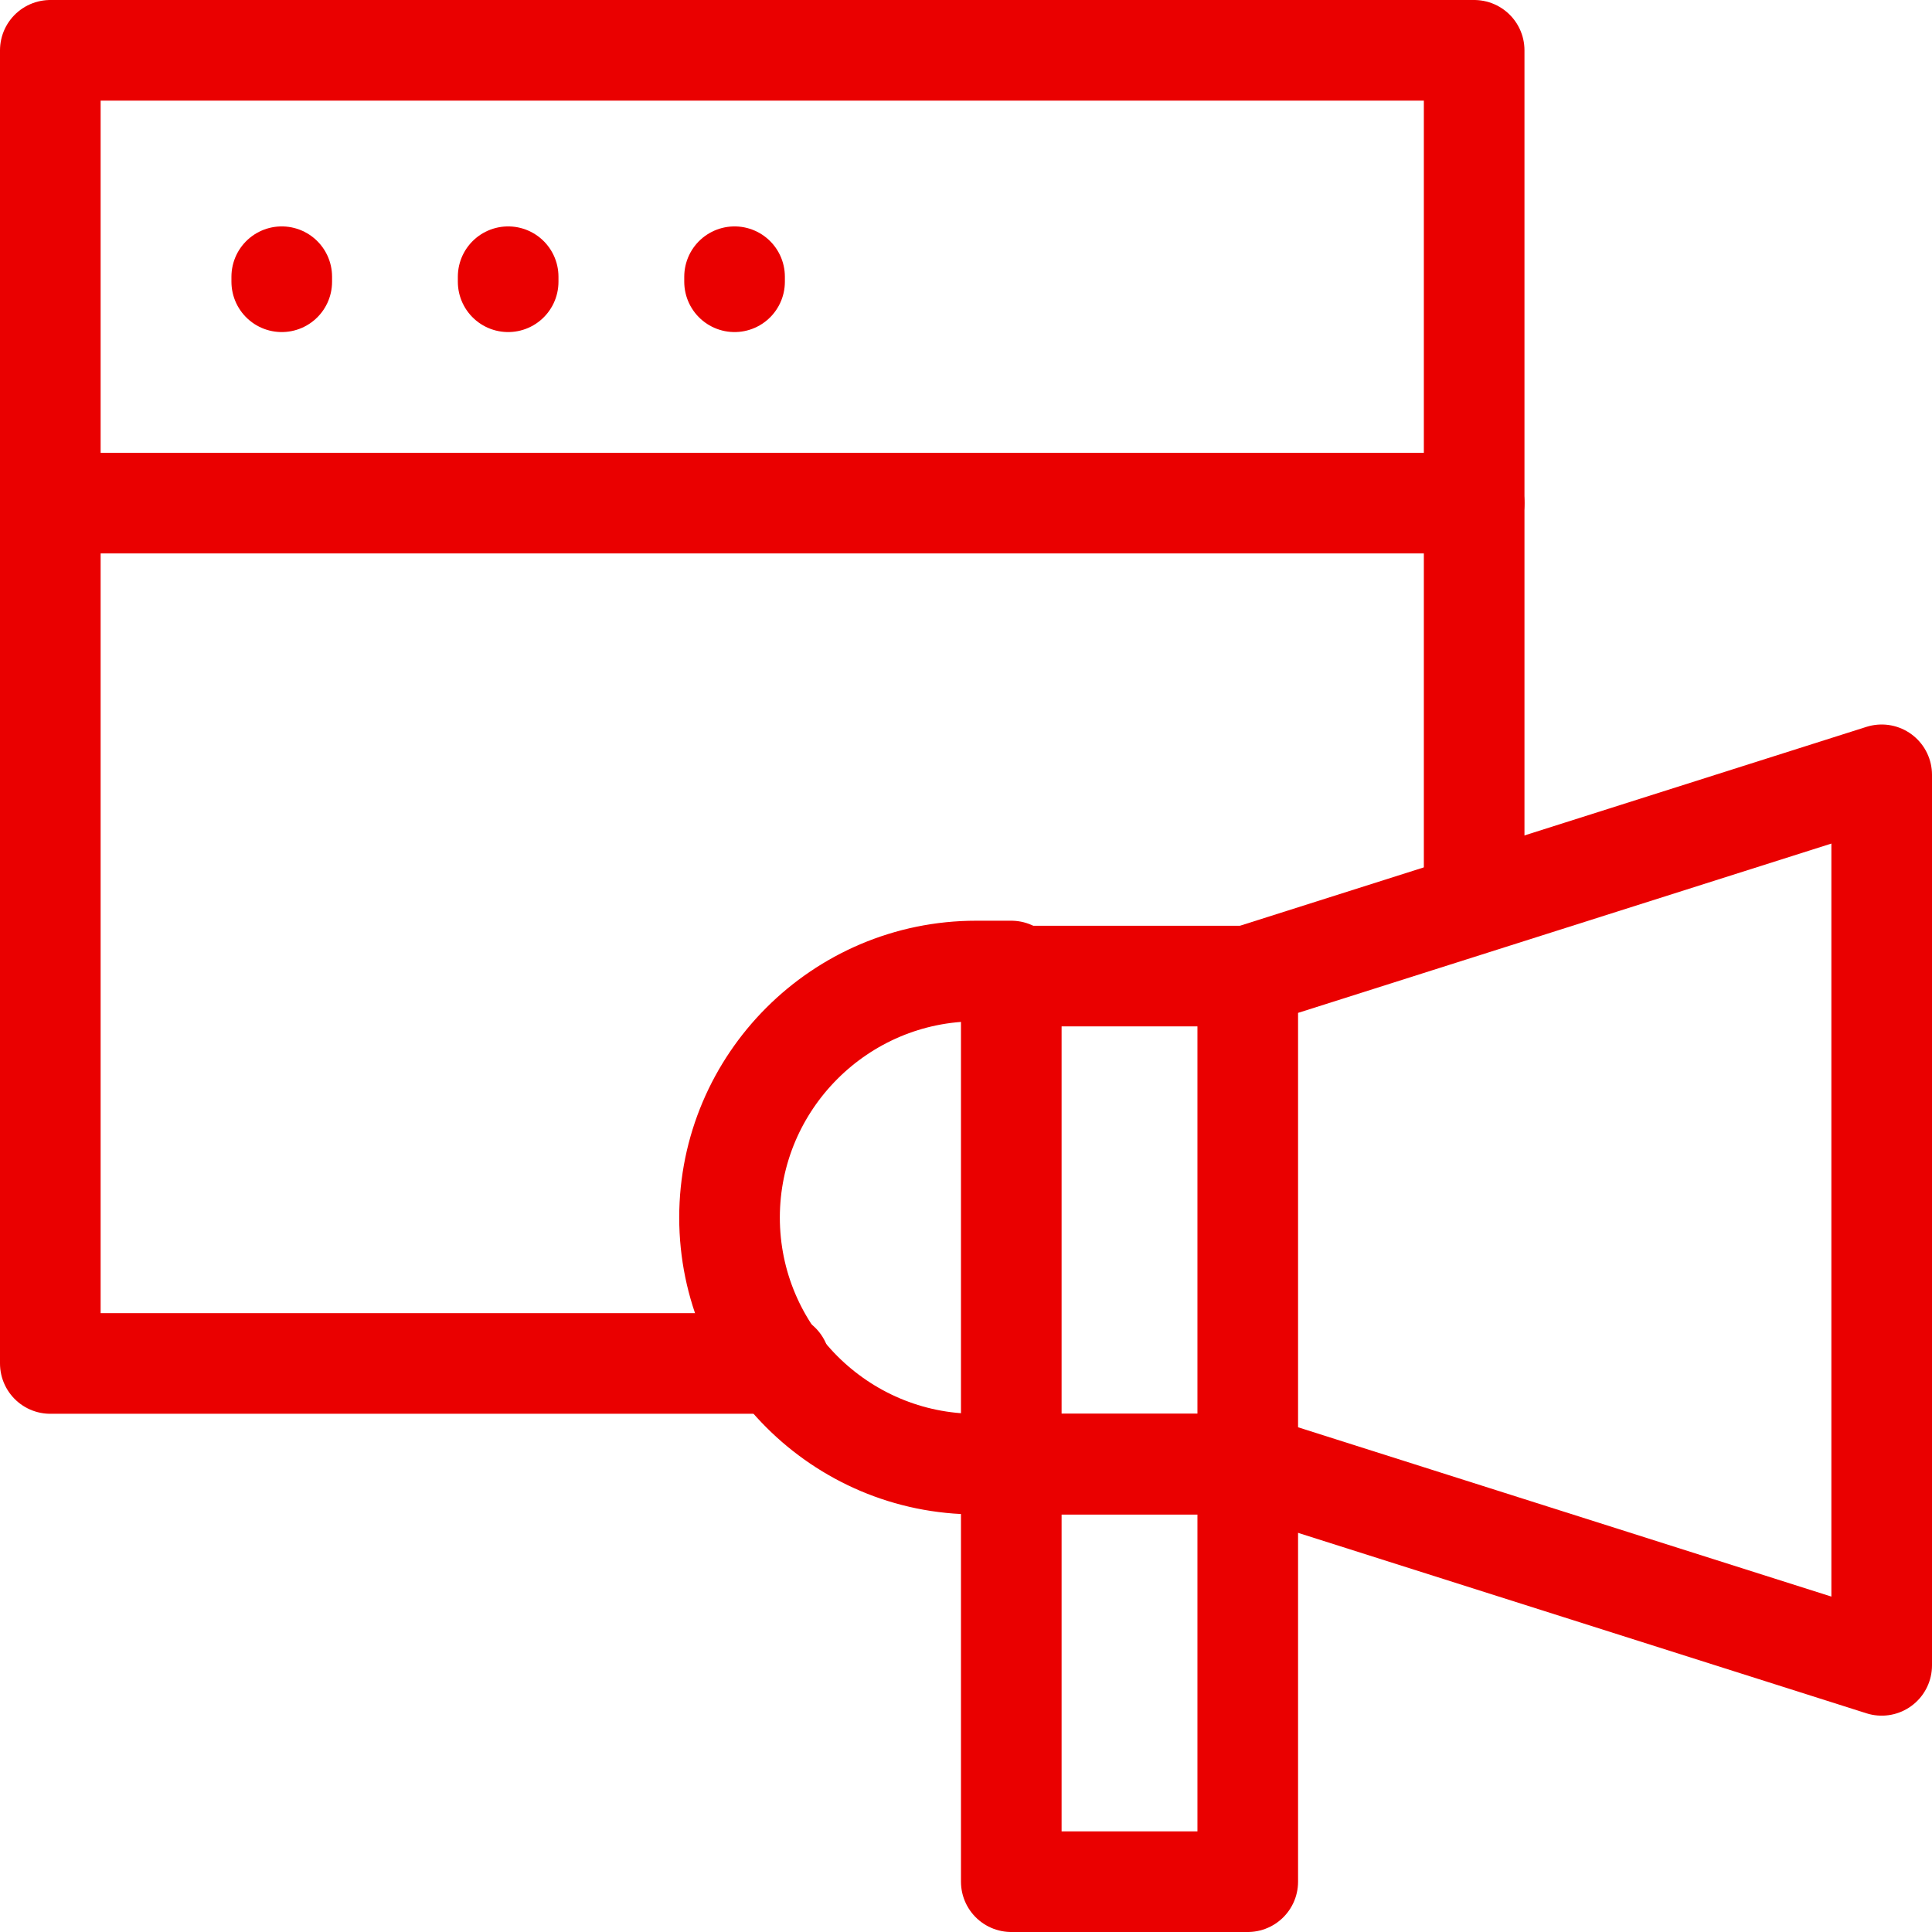
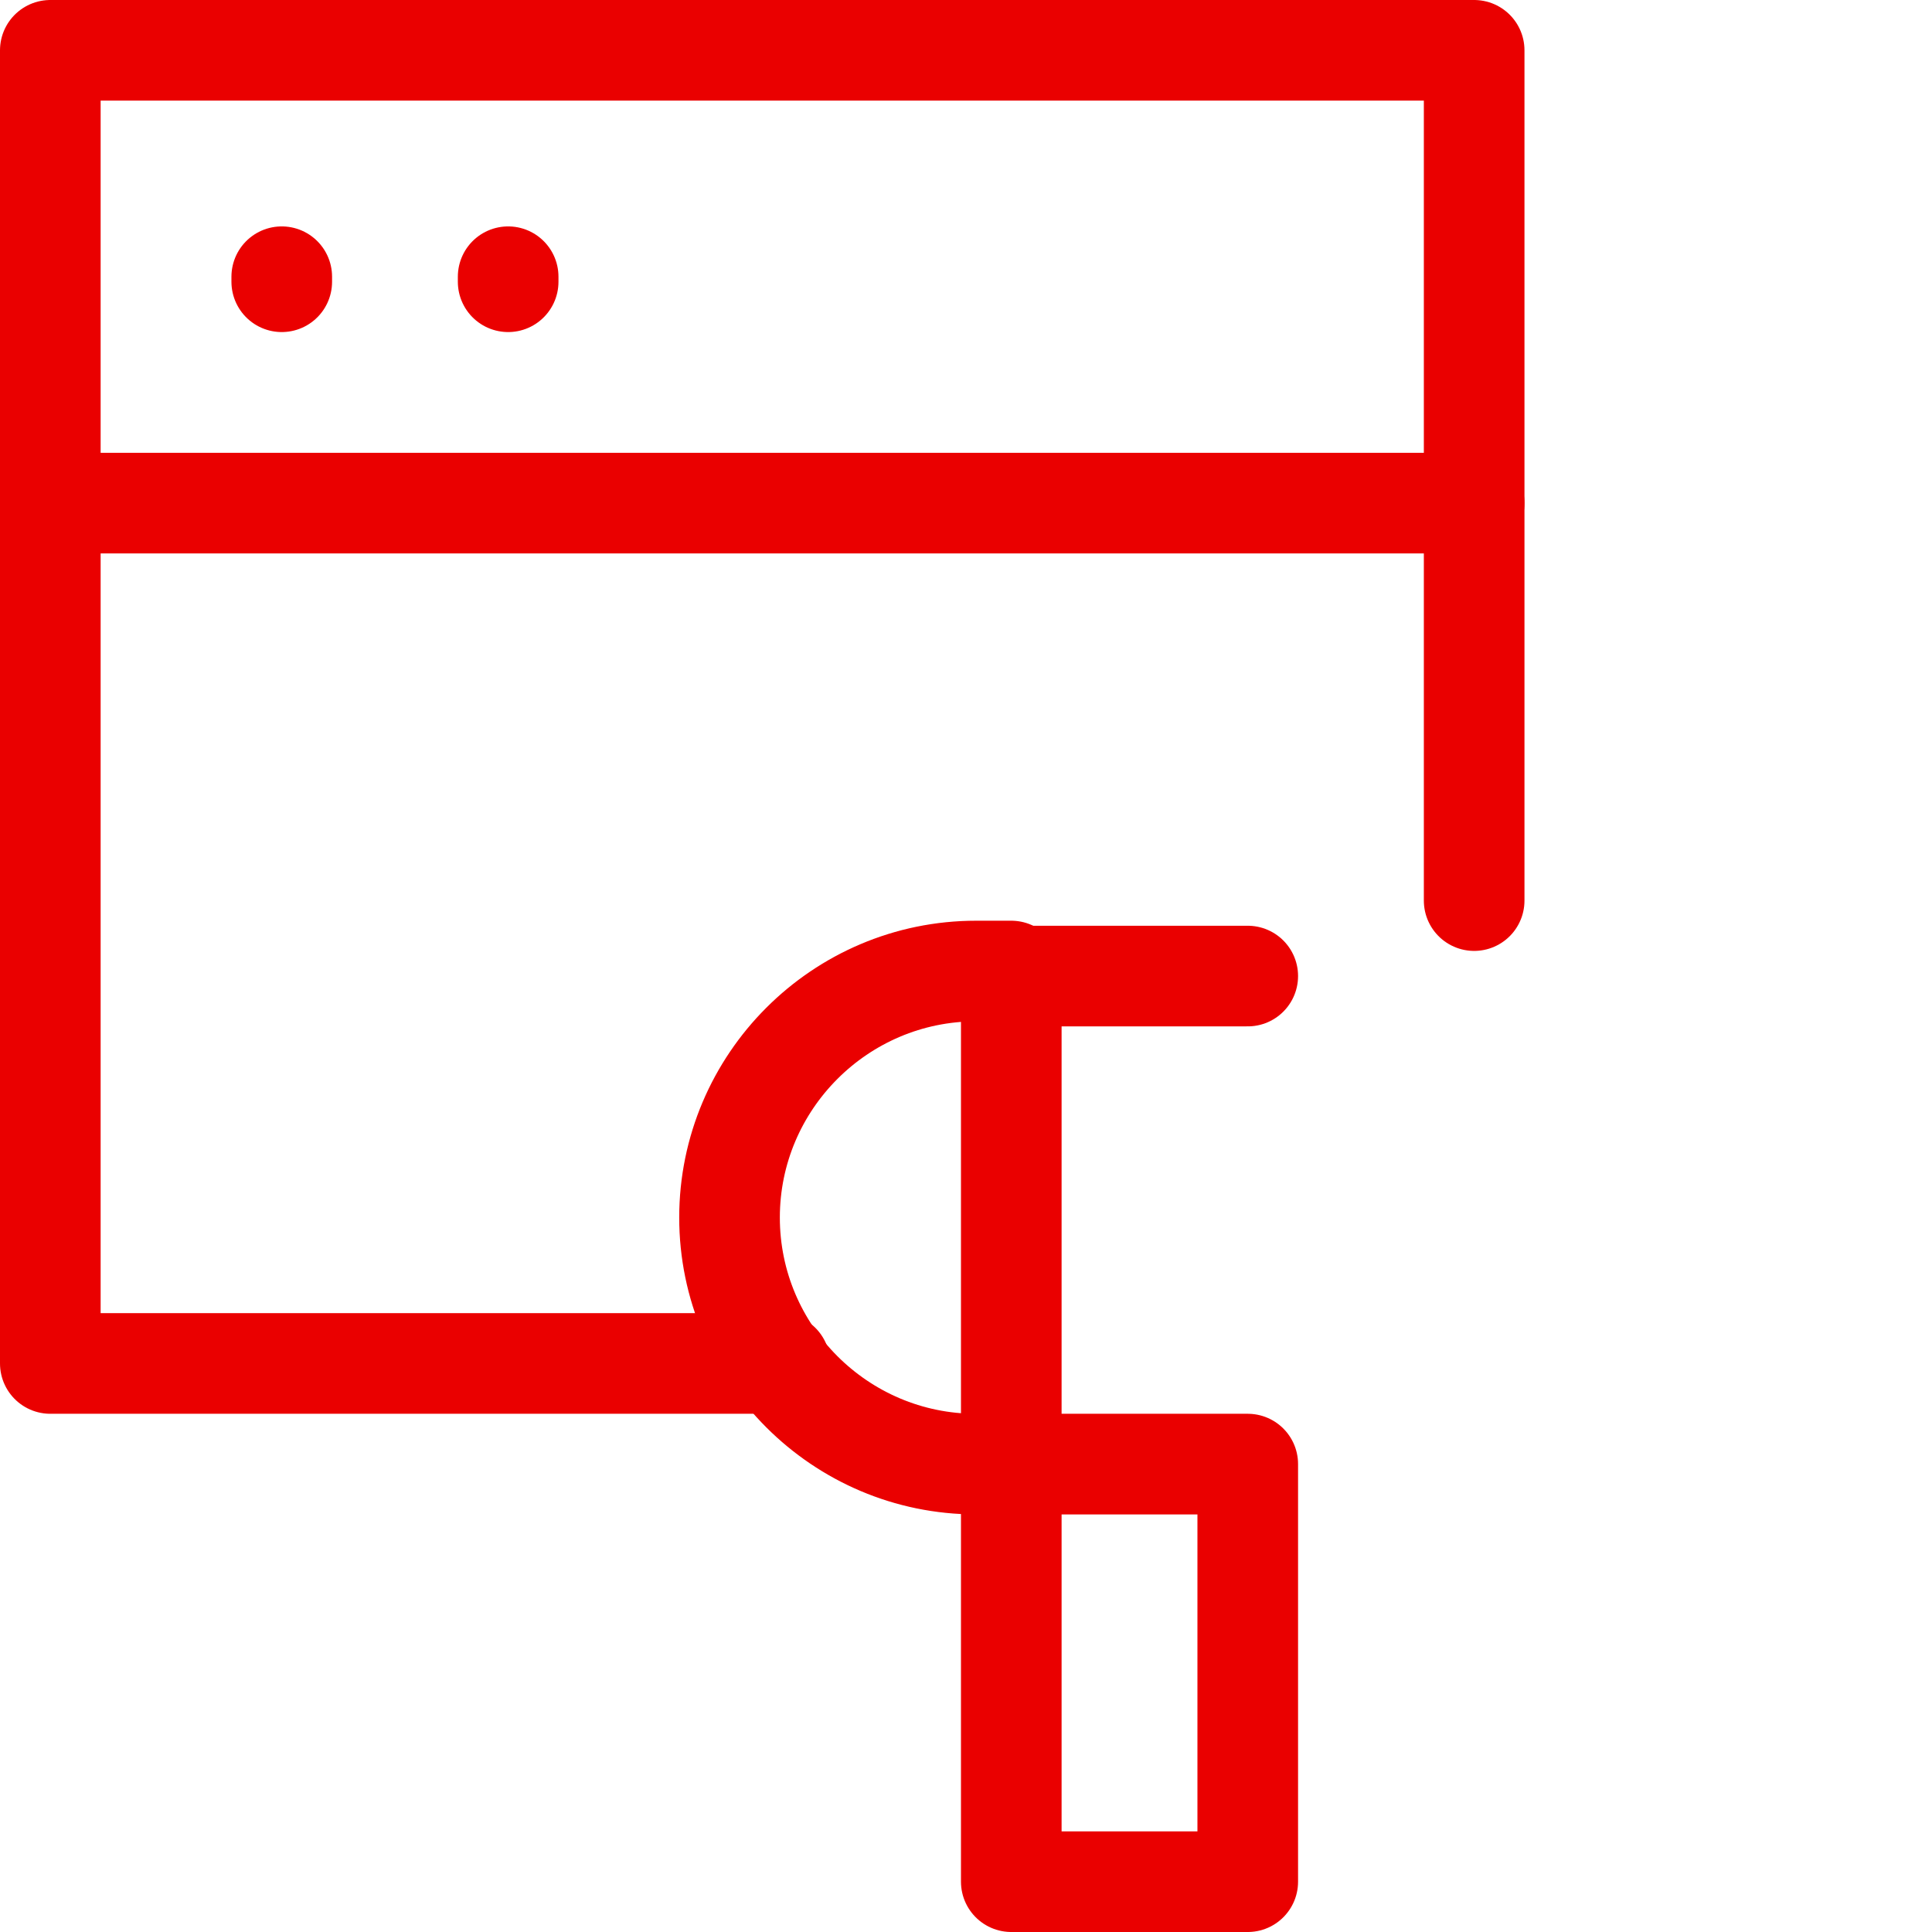
<svg xmlns="http://www.w3.org/2000/svg" version="1.1" id="Vrstva_1" x="0px" y="0px" viewBox="0 0 38.4 38.4" style="enable-background:new 0 0 38.4 38.4;" xml:space="preserve">
  <style type="text/css">
	.st0{fill:none;stroke:#EA0000;stroke-width:2;stroke-linecap:round;stroke-linejoin:round;stroke-miterlimit:10;}
</style>
  <g id="Group_3260" transform="translate(-938 -982)">
    <path id="Path_1649" class="st0" d="M953.5,1009.1H939V992h28.3v7.9" />
-     <line id="Line_134" class="st0" x1="952.6" y1="987.6" x2="952.6" y2="987.5" />
    <line id="Line_135" class="st0" x1="948.1" y1="987.6" x2="948.1" y2="987.5" />
    <line id="Line_136" class="st0" x1="943.6" y1="987.6" x2="943.6" y2="987.5" />
    <path id="Path_1650" class="st0" d="M939,992v-9h28.3v9" />
-     <path id="Path_1651" class="st0" d="M962.8,1011.1l12.6,4v-17.7l-12.6,4V1011.1z" />
    <rect id="Rectangle_901" x="958.1" y="1011.1" class="st0" width="4.7" height="8.3" />
-     <path id="Path_1652" class="st0" d="M962.8,1001.4h-4.7v9.7h4.7" />
+     <path id="Path_1652" class="st0" d="M962.8,1001.4h-4.7v9.7" />
    <path id="Path_1653" class="st0" d="M958.1,1011.1h-0.7c-2.7,0-4.9-2.2-4.9-4.9l0,0l0,0c0-2.7,2.2-4.9,4.9-4.9l0,0h0.7" />
  </g>
</svg>